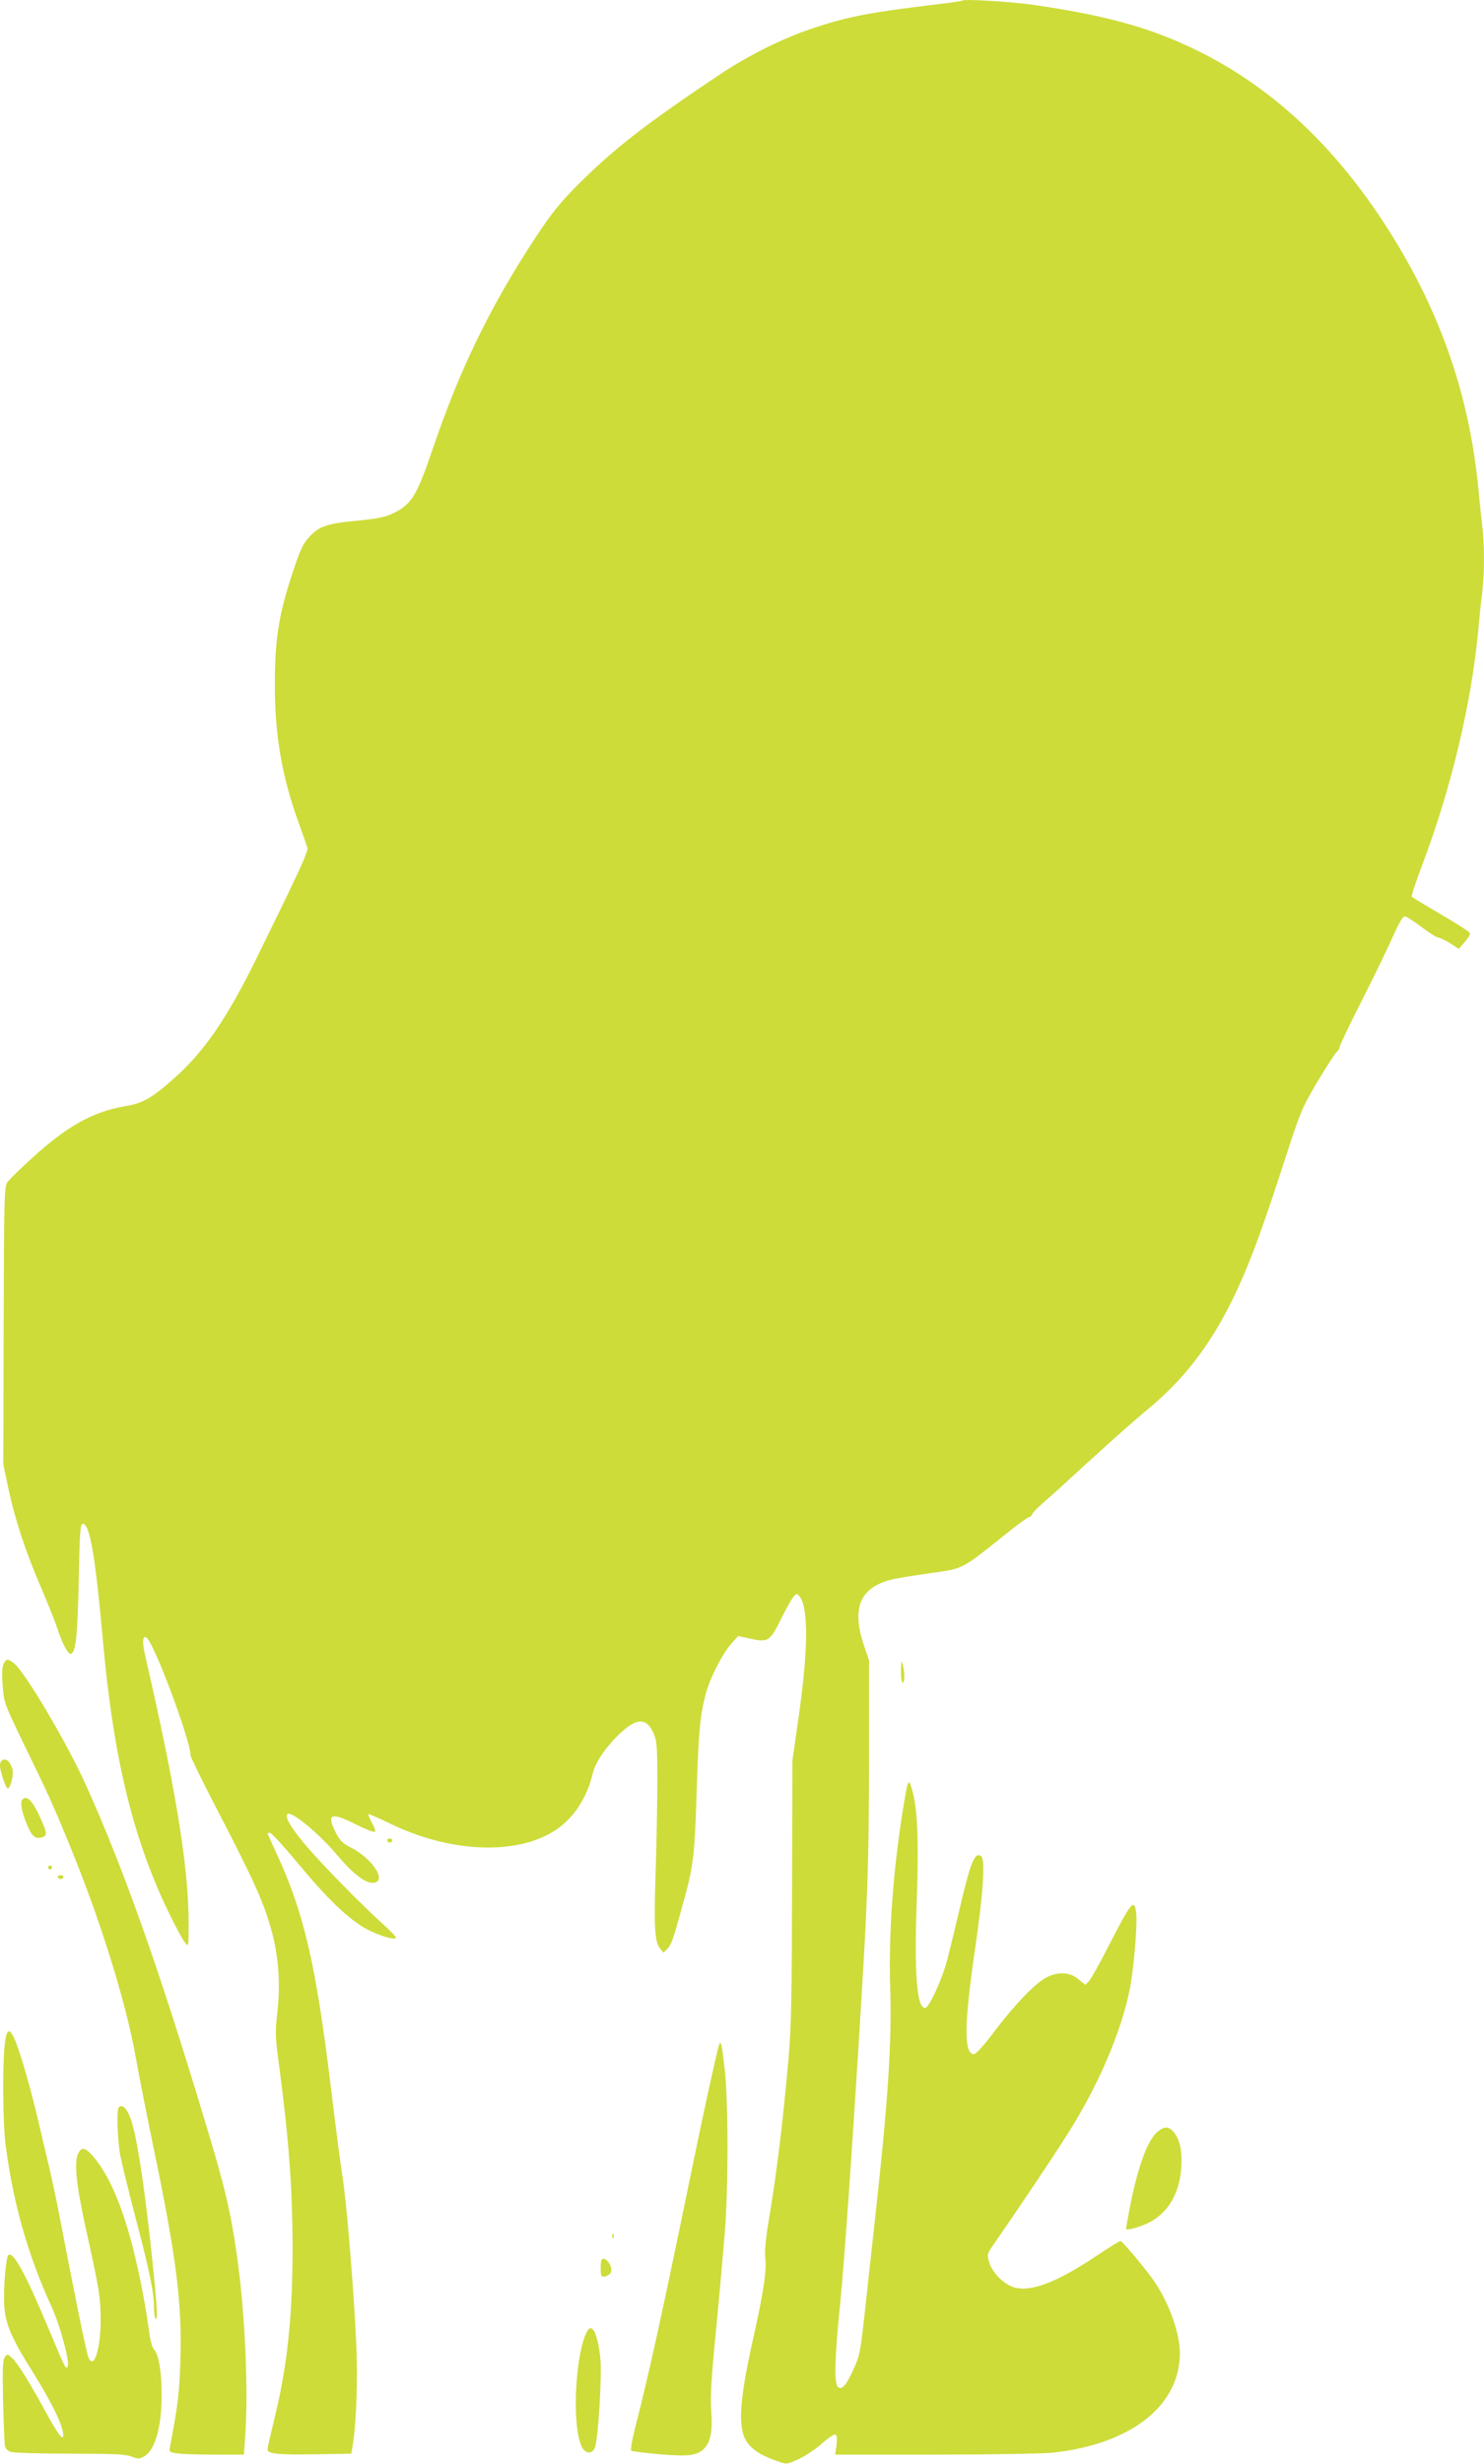
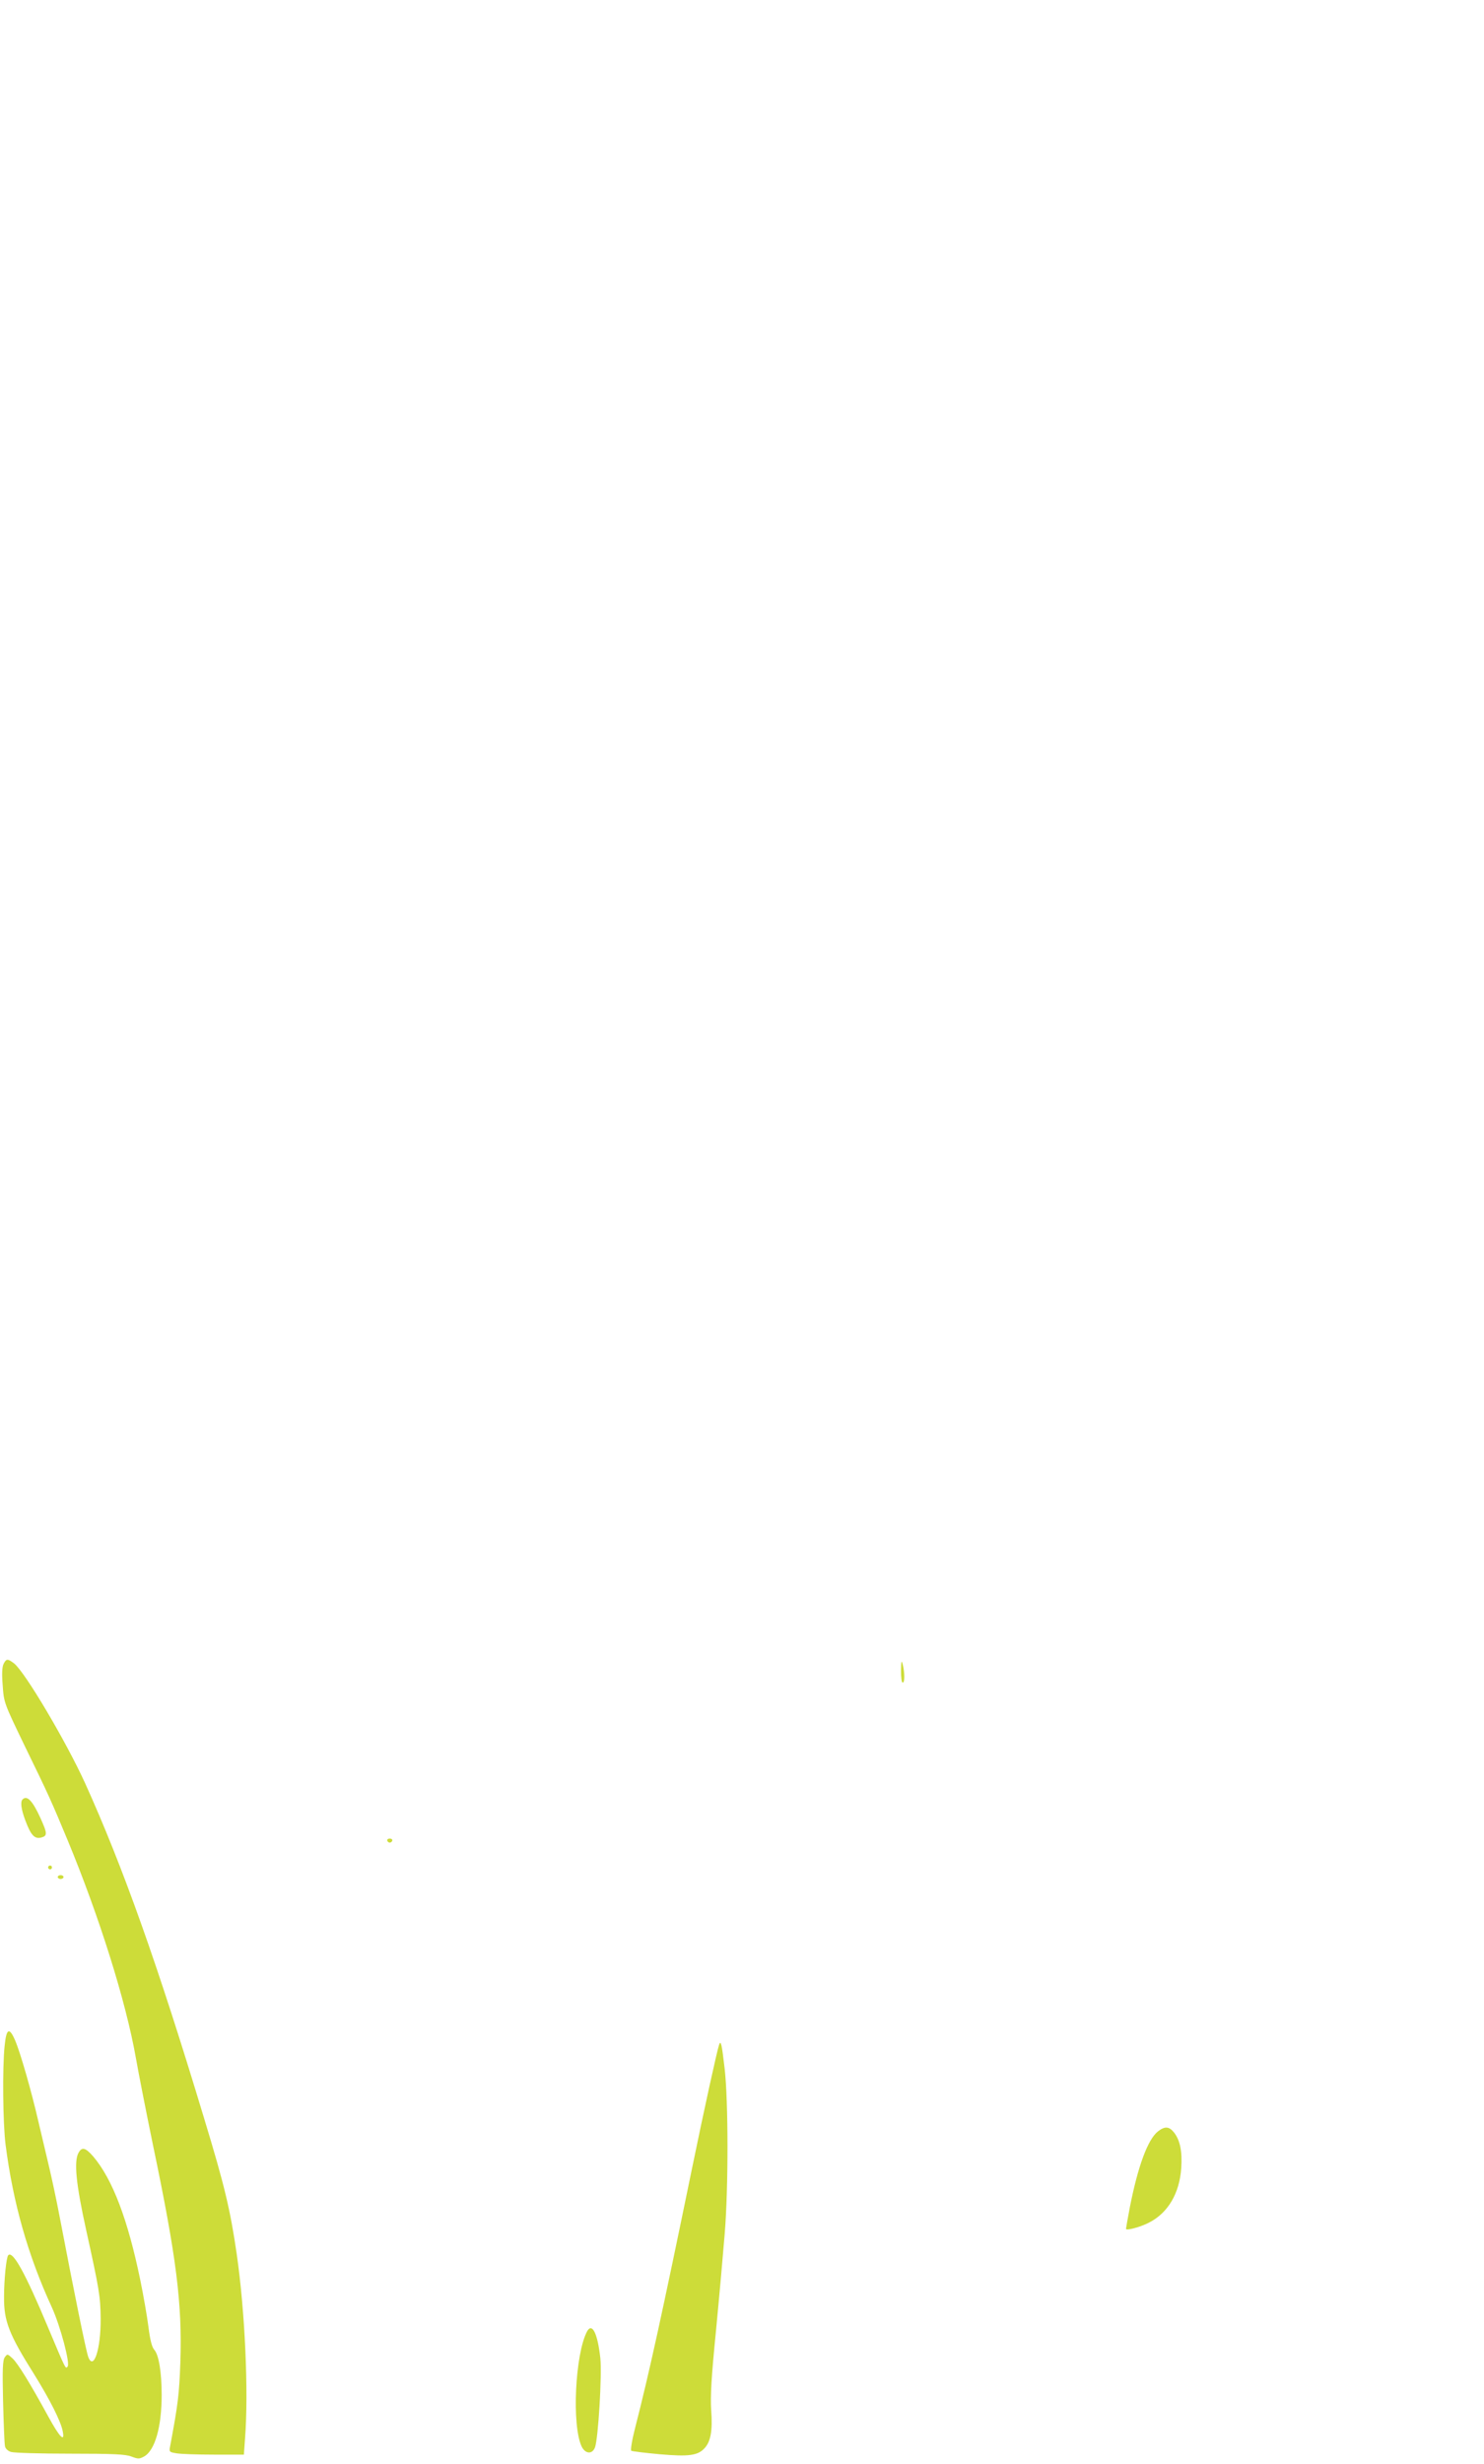
<svg xmlns="http://www.w3.org/2000/svg" version="1.0" width="771pt" height="1280pt" viewBox="0 0 771 1280" preserveAspectRatio="xMidYMid meet">
  <g transform="translate(0,1280) scale(0.1,-0.1)" fill="#cddc39" stroke="none">
-     <path d="M5000 12797 c-3 -3 -68 -12 -145 -21 -332 -40 -442 -61 -615 -117 -169 -55 -348 -144 -505 -249 -381 -255 -539 -378 -723 -560 -100 -100 -141 -150 -226 -278 -238 -362 -396 -685 -540 -1110 -81 -237 -108 -282 -201 -327 -43 -21 -80 -29 -193 -40 -150 -14 -195 -29 -243 -82 -37 -39 -50 -69 -98 -216 -63 -195 -83 -326 -83 -547 -1 -266 36 -482 124 -725 22 -60 42 -118 45 -128 6 -19 -41 -120 -263 -572 -156 -318 -276 -492 -436 -632 -111 -98 -158 -124 -249 -139 -167 -29 -298 -102 -480 -267 -62 -56 -120 -113 -130 -127 -17 -23 -18 -72 -20 -745 l-2 -720 27 -129 c34 -158 89 -327 171 -516 34 -80 70 -170 80 -200 27 -83 56 -140 71 -140 27 0 37 86 43 380 5 253 8 295 21 295 37 0 65 -166 105 -610 55 -616 160 -1041 350 -1426 31 -63 65 -126 76 -139 19 -25 19 -25 19 105 0 287 -68 700 -225 1382 -17 73 -15 110 6 97 38 -23 229 -534 229 -612 0 -8 53 -117 117 -241 220 -423 266 -526 309 -689 32 -124 41 -263 25 -405 -12 -101 -11 -127 8 -267 52 -394 71 -651 71 -961 0 -363 -29 -624 -100 -906 -16 -65 -30 -126 -30 -135 0 -24 54 -30 260 -26 l175 3 7 40 c20 120 28 360 18 550 -16 316 -49 709 -70 845 -11 69 -38 276 -60 460 -79 651 -141 917 -286 1229 -24 52 -44 96 -44 97 0 2 6 4 13 4 7 0 73 -72 147 -161 146 -176 247 -274 340 -331 59 -35 155 -67 167 -54 3 3 -25 34 -63 68 -122 109 -348 341 -422 433 -69 85 -92 128 -78 142 18 19 163 -100 256 -211 78 -93 144 -145 183 -146 84 -1 8 124 -113 185 -39 20 -55 36 -75 75 -50 99 -27 109 101 45 52 -26 98 -44 102 -40 4 3 -3 25 -16 47 -12 23 -20 43 -18 45 2 2 55 -21 117 -51 307 -149 650 -164 851 -35 97 62 168 170 198 299 14 59 74 145 150 214 80 73 129 72 163 -2 20 -44 22 -62 22 -262 0 -118 -4 -331 -9 -473 -9 -280 -4 -354 23 -388 l18 -22 21 21 c21 21 32 55 91 272 44 163 51 227 61 560 10 298 17 376 45 485 20 81 85 210 132 264 l38 43 55 -12 c102 -22 108 -19 167 99 28 57 59 111 68 120 15 15 17 14 30 -2 46 -62 44 -279 -6 -627 l-32 -225 -2 -675 c-1 -551 -4 -711 -18 -870 -31 -349 -61 -592 -103 -843 -16 -96 -22 -165 -18 -195 8 -66 -9 -181 -68 -442 -63 -284 -74 -427 -36 -500 25 -48 78 -84 170 -115 45 -16 47 -16 110 13 34 16 89 53 120 81 33 30 63 49 69 45 7 -4 9 -23 5 -55 l-7 -49 516 0 c292 0 558 5 613 10 407 44 660 242 662 516 0 104 -54 257 -133 374 -41 60 -166 210 -176 210 -4 0 -59 -34 -122 -76 -208 -139 -343 -191 -431 -165 -53 16 -113 76 -129 131 -12 40 -11 42 31 103 125 180 336 495 395 592 149 241 261 506 304 720 22 109 41 338 34 398 -10 78 -24 61 -143 -170 -45 -89 -91 -171 -102 -183 l-19 -20 -37 30 c-45 37 -103 40 -165 9 -57 -29 -164 -140 -271 -281 -53 -71 -96 -118 -106 -118 -53 0 -51 156 5 540 43 295 55 469 33 488 -33 27 -56 -29 -117 -293 -22 -94 -50 -206 -61 -250 -28 -103 -94 -245 -114 -245 -43 0 -57 178 -43 558 11 316 4 483 -26 582 -17 56 -20 49 -46 -110 -52 -323 -75 -648 -66 -930 9 -270 -11 -579 -75 -1160 -16 -146 -41 -372 -55 -503 -24 -219 -28 -243 -59 -310 -39 -87 -62 -113 -82 -96 -21 17 -18 153 11 432 21 213 63 799 109 1562 34 550 40 736 41 1245 l0 535 -28 83 c-65 198 -15 303 161 341 30 6 118 20 195 31 163 23 154 19 368 190 68 55 129 100 136 100 6 0 13 6 15 14 2 7 26 32 53 56 28 23 142 127 253 229 112 102 236 212 275 244 219 177 364 372 495 660 69 153 129 319 236 649 82 254 90 273 171 410 47 78 92 148 100 154 8 6 15 17 15 25 0 8 53 120 119 249 65 129 138 279 161 333 28 62 48 97 58 97 9 0 48 -25 87 -55 40 -30 79 -55 87 -55 8 0 35 -13 61 -29 l46 -30 31 36 c17 19 29 40 27 46 -2 7 -69 50 -150 97 -80 47 -149 88 -152 92 -4 3 21 78 54 165 151 400 255 835 291 1218 6 66 15 156 21 199 12 102 12 251 -1 352 -5 43 -14 131 -20 194 -50 502 -210 946 -496 1382 -270 410 -589 702 -969 888 -239 117 -476 182 -855 236 -117 16 -351 30 -360 21z" />
    <path d="M19 4158 c-8 -15 -10 -51 -5 -112 6 -90 7 -92 115 -316 124 -254 139 -288 223 -490 164 -396 302 -835 354 -1130 14 -80 54 -283 89 -453 122 -583 152 -823 142 -1127 -6 -168 -12 -217 -53 -436 -6 -30 -4 -31 32 -37 22 -4 109 -7 195 -7 l156 0 6 83 c19 241 0 660 -43 958 -34 233 -63 355 -169 704 -240 796 -422 1308 -619 1743 -99 217 -312 577 -369 622 -33 25 -40 25 -54 -2z" />
    <path d="M4681 4123 c0 -36 3 -63 9 -63 11 0 11 50 0 95 -6 24 -8 17 -9 -32z" />
-     <path d="M7 3653 c-4 -3 -7 -15 -7 -25 0 -28 31 -118 40 -118 14 0 32 70 25 98 -11 44 -38 65 -58 45z" />
+     <path d="M7 3653 z" />
    <path d="M117 3453 c-12 -12 -7 -51 14 -107 29 -78 48 -99 82 -91 34 9 34 20 -3 102 -41 90 -70 120 -93 96z" />
    <path d="M2012 3239 c2 -6 8 -10 13 -10 5 0 11 4 13 10 2 6 -4 11 -13 11 -9 0 -15 -5 -13 -11z" />
    <path d="M250 3100 c0 -5 5 -10 10 -10 6 0 10 5 10 10 0 6 -4 10 -10 10 -5 0 -10 -4 -10 -10z" />
    <path d="M300 3050 c0 -5 7 -10 15 -10 8 0 15 5 15 10 0 6 -7 10 -15 10 -8 0 -15 -4 -15 -10z" />
    <path d="M24 2173 c-12 -113 -9 -403 5 -513 39 -304 117 -577 240 -844 44 -96 97 -294 82 -309 -11 -11 -6 -23 -101 203 -119 284 -183 400 -207 376 -10 -9 -22 -126 -22 -217 -1 -125 25 -193 156 -401 82 -132 139 -244 149 -297 12 -60 -16 -31 -74 75 -94 172 -159 278 -187 304 -26 24 -27 24 -40 6 -11 -15 -13 -61 -9 -230 3 -116 7 -221 10 -232 2 -13 15 -25 31 -30 16 -5 154 -9 308 -9 223 0 288 -3 318 -15 34 -13 41 -13 65 0 57 31 92 154 92 320 0 118 -15 208 -38 234 -13 15 -22 50 -31 121 -7 55 -26 163 -42 241 -65 317 -145 525 -244 642 -41 47 -59 52 -77 20 -25 -45 -13 -163 40 -403 67 -304 74 -342 75 -460 1 -155 -36 -270 -64 -199 -11 27 -75 342 -148 724 -17 91 -43 210 -56 265 -13 55 -38 160 -55 233 -37 161 -94 360 -122 425 -30 69 -45 61 -54 -30z" />
    <path d="M3736 2179 c-10 -28 -77 -332 -141 -644 -157 -764 -222 -1060 -295 -1345 -17 -66 -25 -117 -20 -120 6 -3 72 -11 147 -18 151 -13 198 -7 233 31 32 34 43 91 35 197 -5 72 1 174 25 415 17 176 37 401 45 500 20 243 19 692 0 859 -15 130 -20 151 -29 125z" />
-     <path d="M617 1854 c-12 -13 -7 -170 8 -250 8 -42 44 -188 79 -323 73 -276 96 -388 96 -467 0 -29 4 -55 9 -59 13 -7 5 99 -30 420 -37 327 -73 551 -102 625 -20 51 -43 71 -60 54z" />
    <path d="M6016 1729 c-53 -42 -104 -181 -146 -394 -11 -58 -20 -109 -20 -112 0 -11 75 9 119 32 99 50 159 152 168 283 6 86 -6 146 -38 186 -25 31 -47 33 -83 5z" />
-     <path d="M3181 1184 c0 -11 3 -14 6 -6 3 7 2 16 -1 19 -3 4 -6 -2 -5 -13z" />
-     <path d="M3127 1064 c-8 -9 -9 -78 -1 -86 9 -10 42 3 48 19 12 29 -28 85 -47 67z" />
    <path d="M3050 690 c-62 -117 -80 -489 -28 -598 19 -39 55 -41 69 -5 17 43 37 376 28 464 -14 129 -43 187 -69 139z" />
  </g>
</svg>